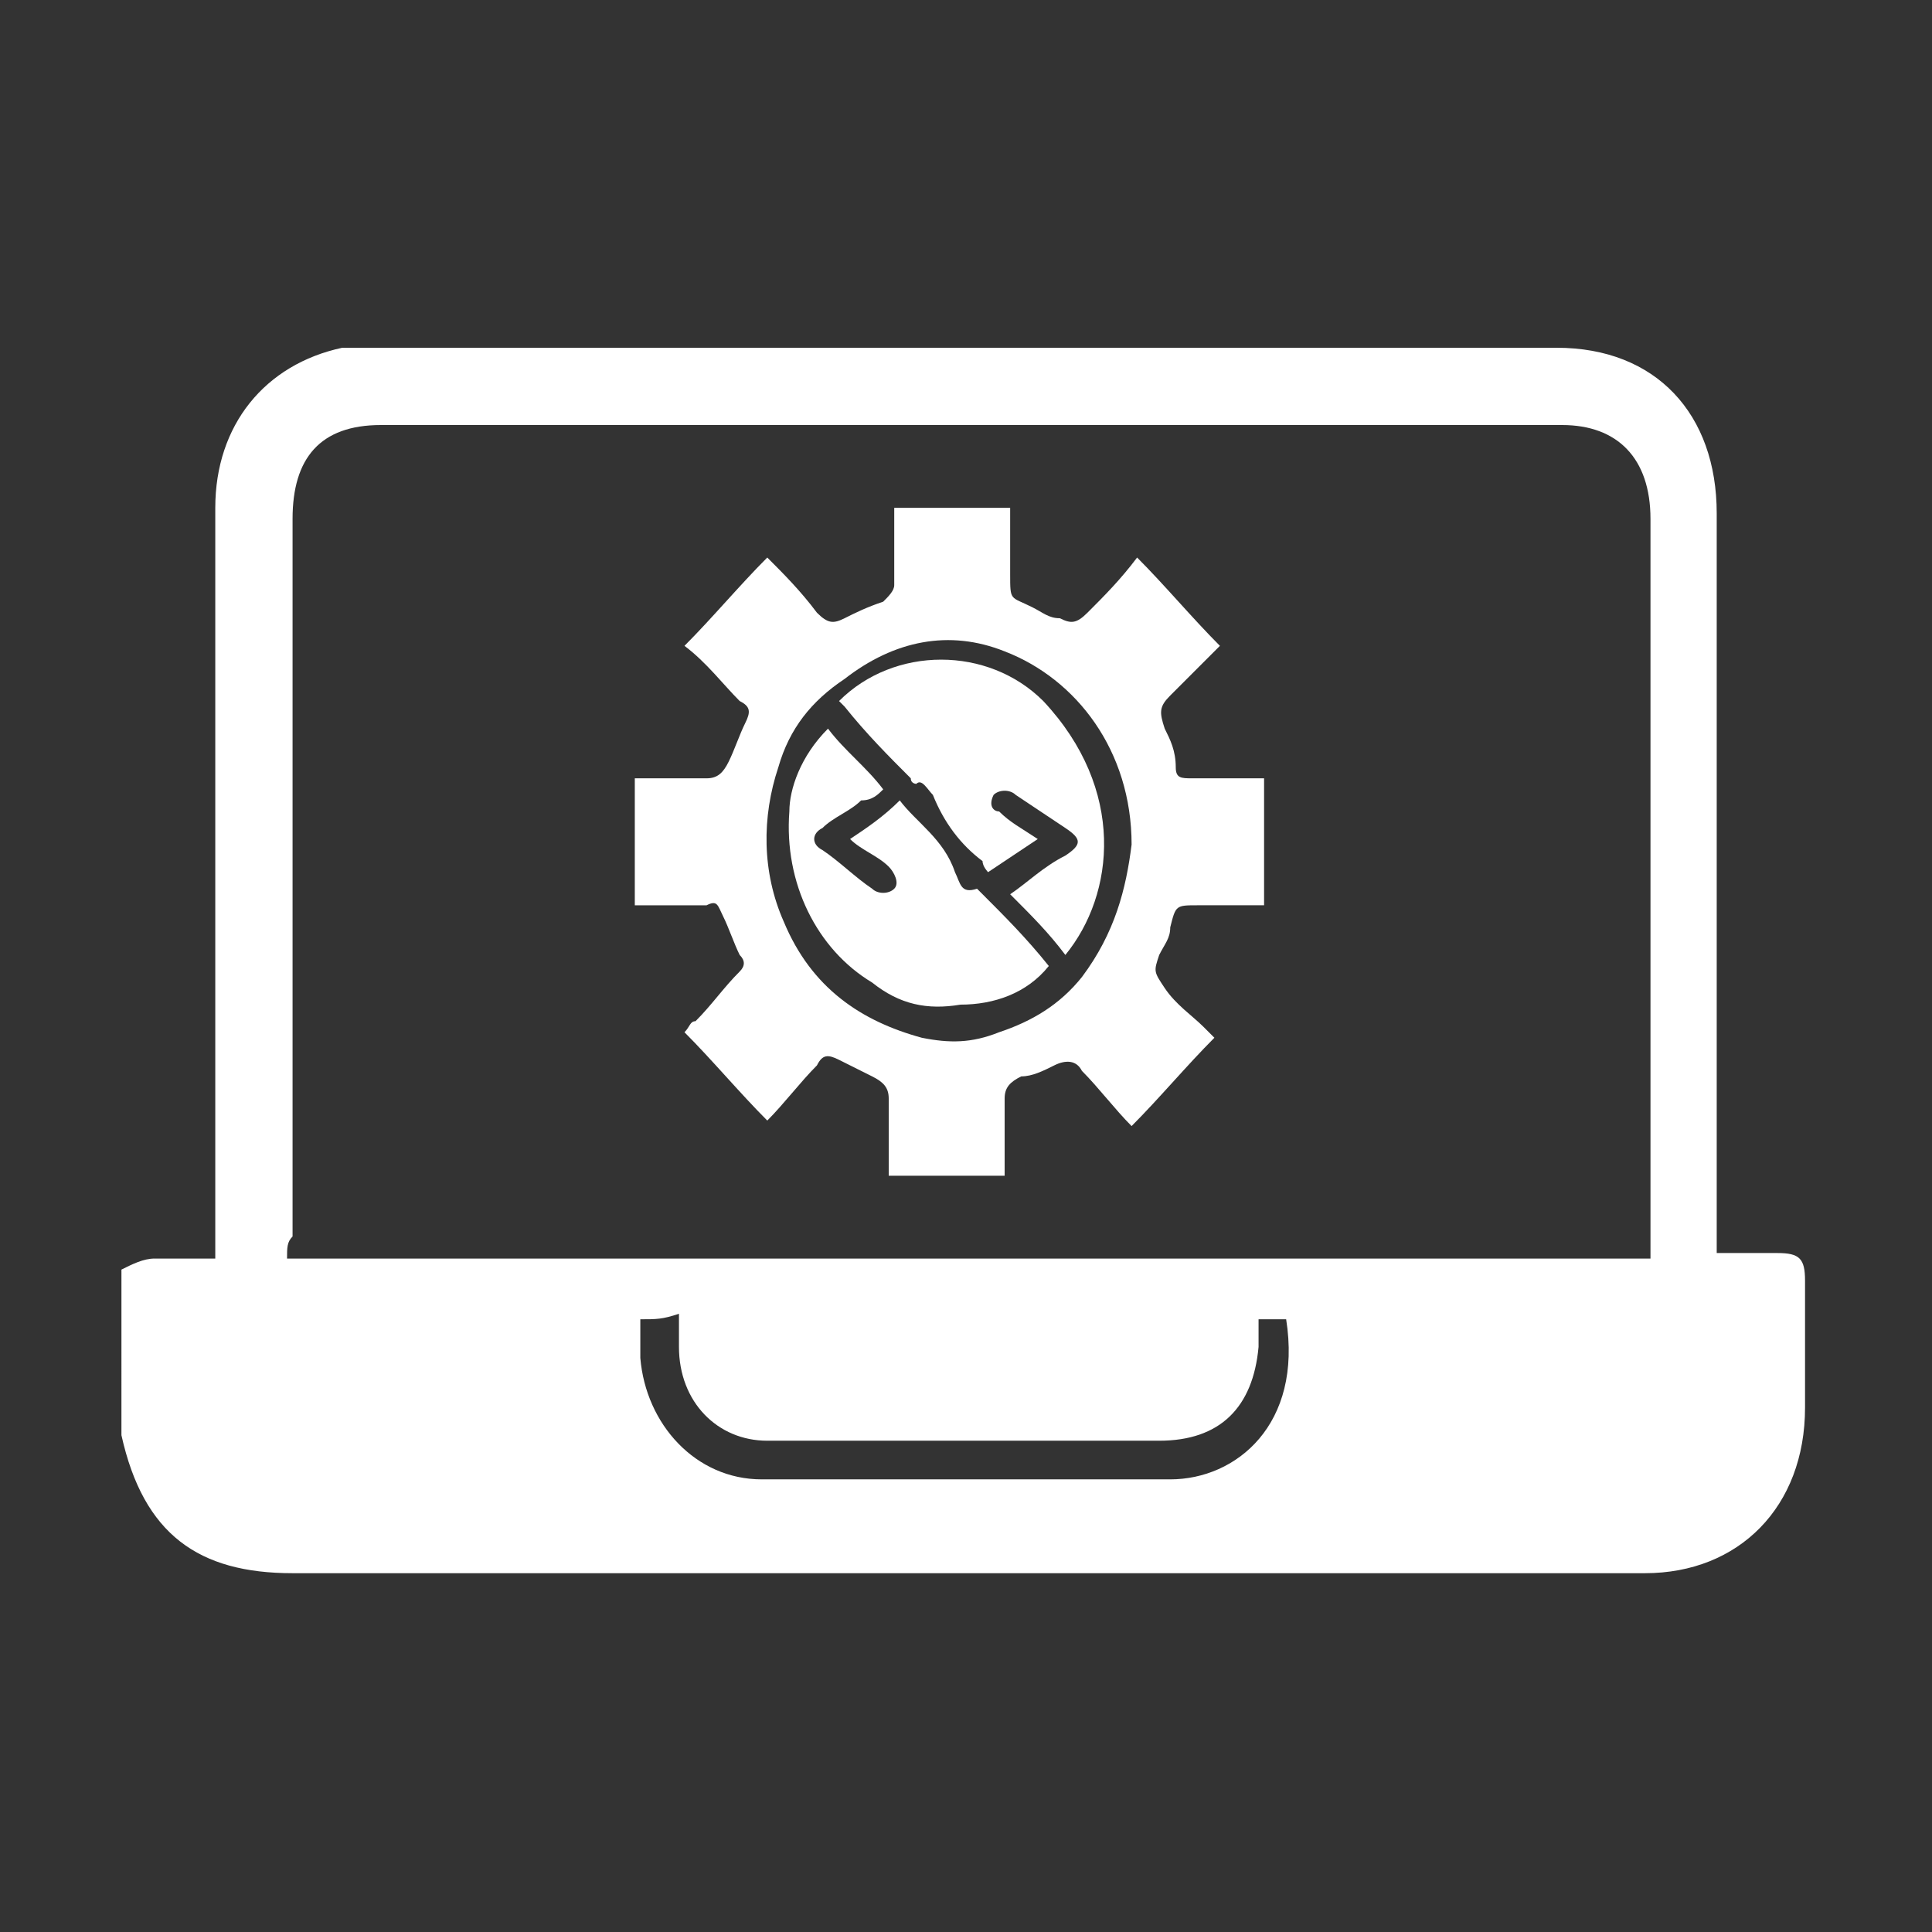
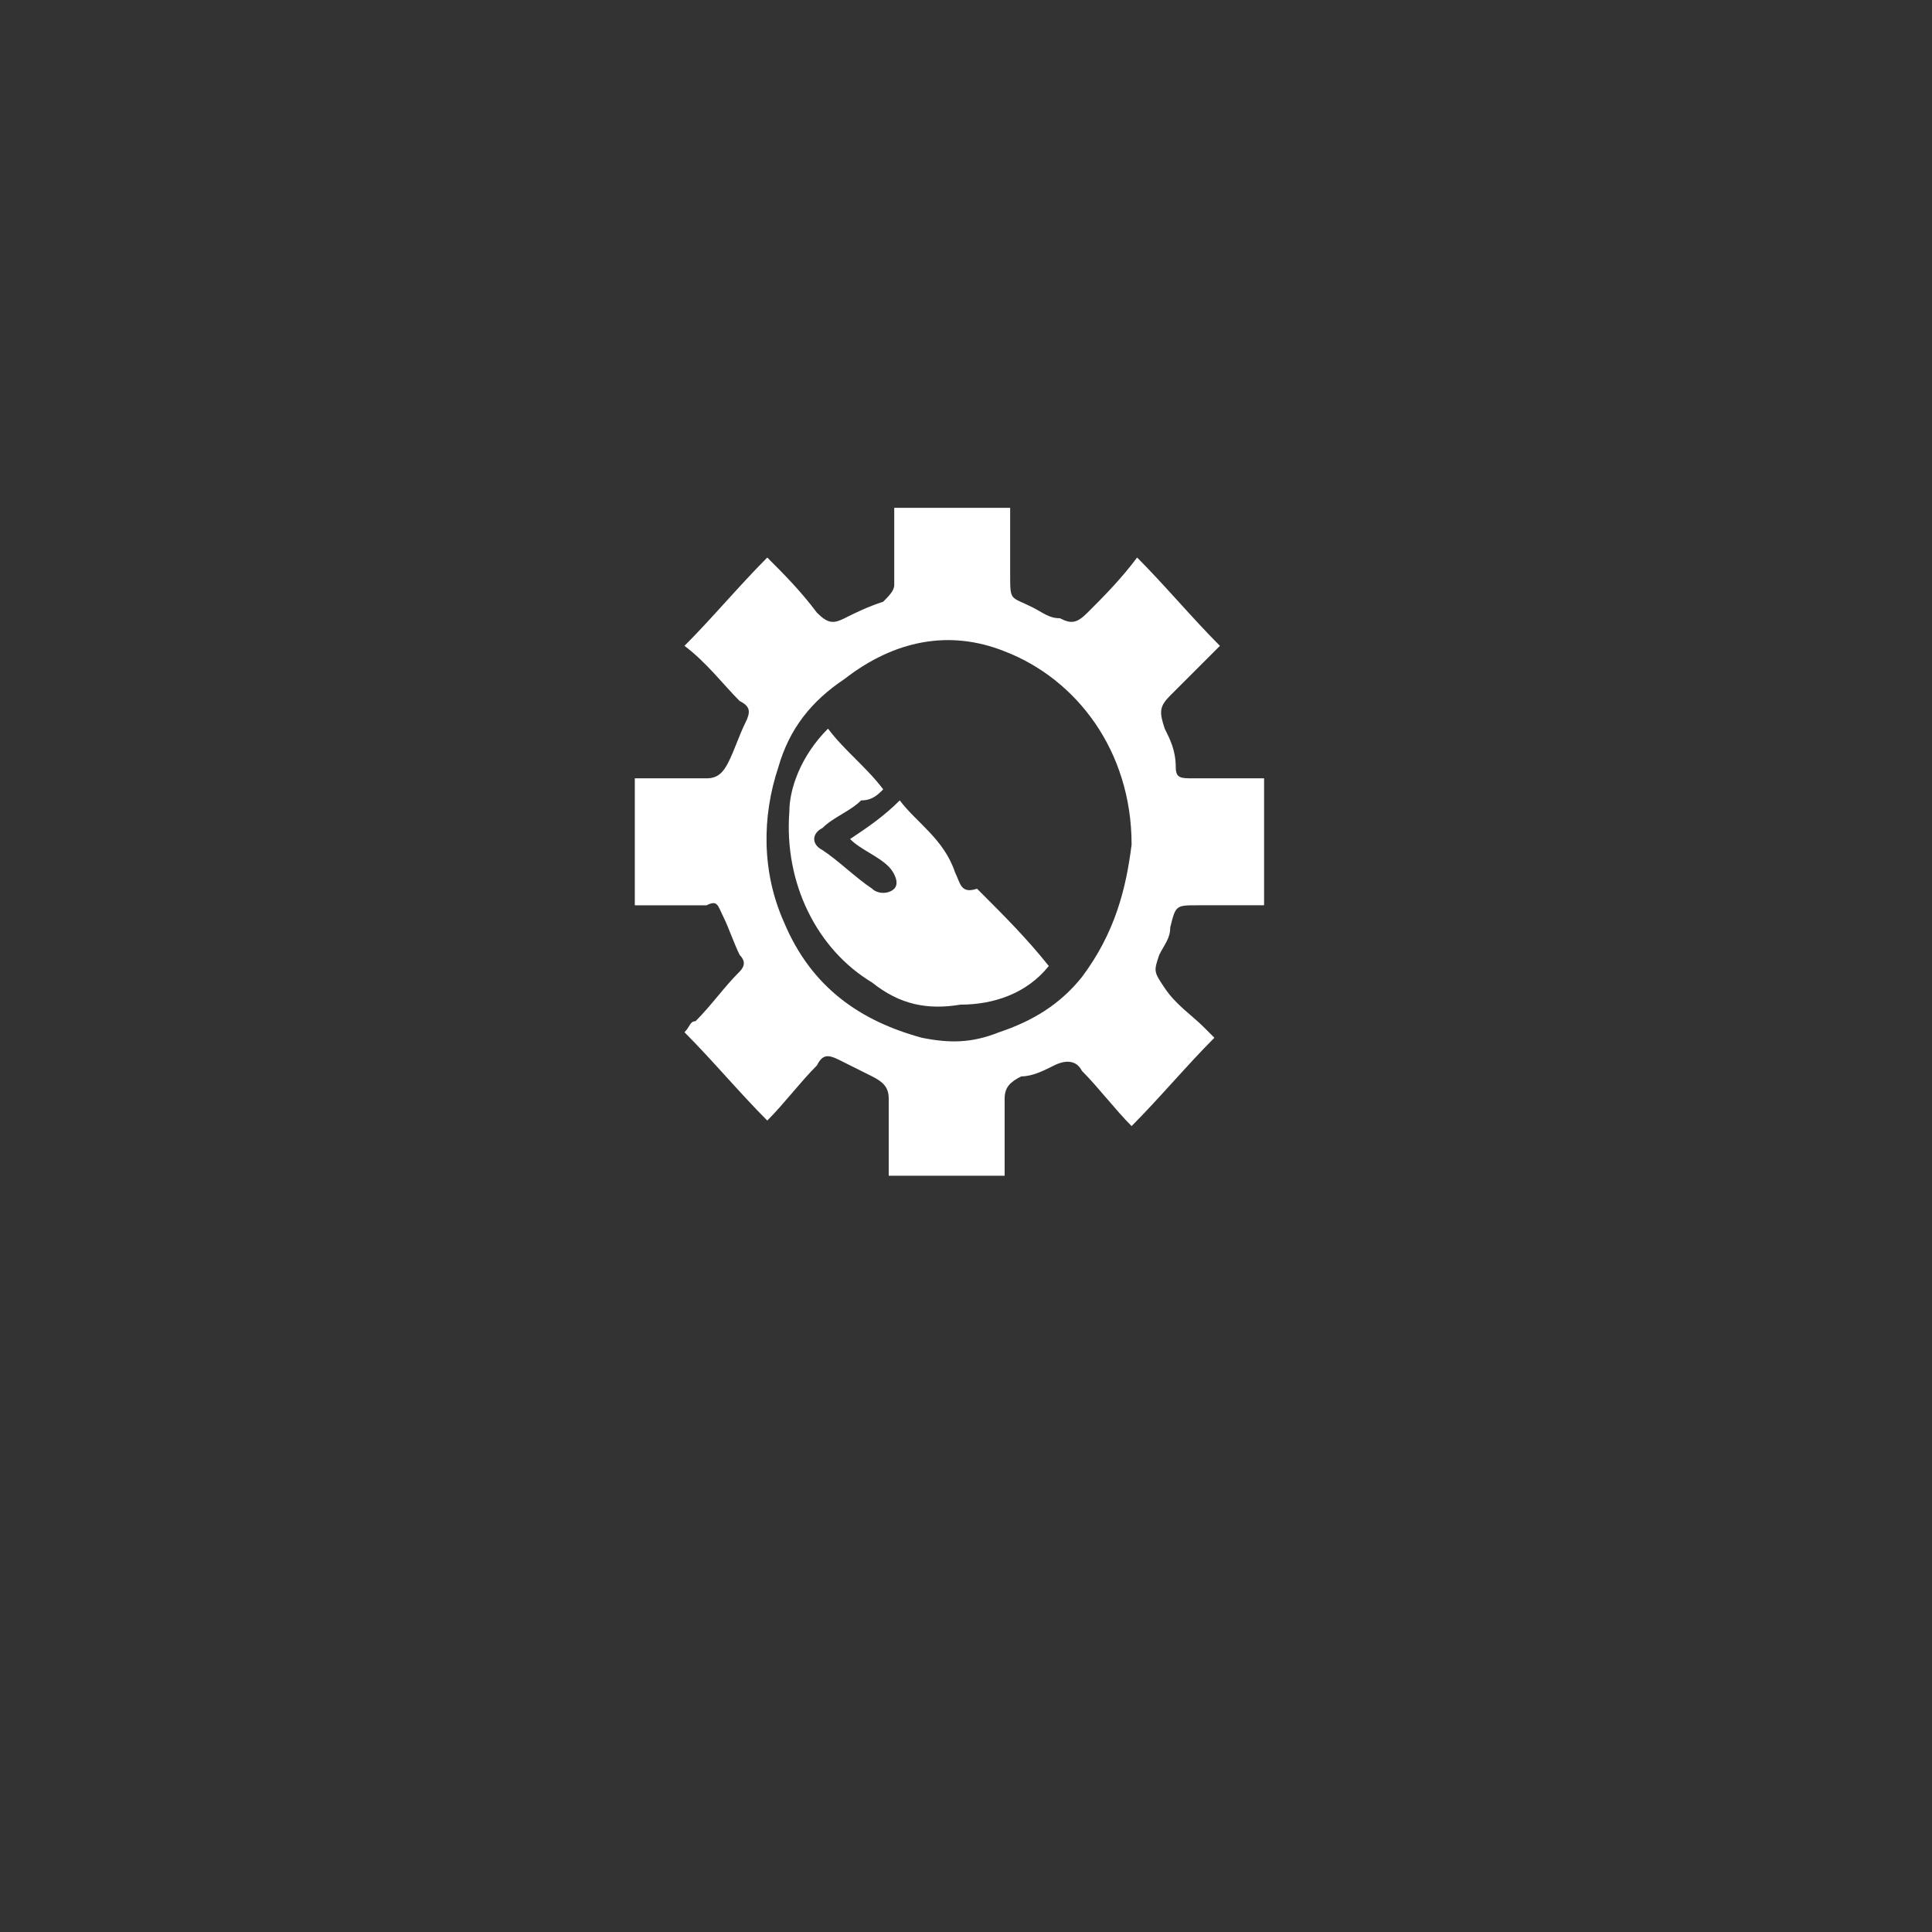
<svg xmlns="http://www.w3.org/2000/svg" version="1.1" id="Layer_1" x="0px" y="0px" viewBox="0 0 35 35" style="enable-background:new 0 0 35 35;" xml:space="preserve">
  <rect x="0" y="0" width="35" height="35" fill="#333333" stroke="none" />
  <style type="text/css">
	.st0{fill:#FFFFFF;}
</style>
  <g>
-     <path class="st0" d="M2.2,23c0.2-0.1,0.4-0.2,0.6-0.2c0.4,0,0.7,0,1.1,0c0-0.1,0-0.3,0-0.4c0-4.4,0-8.8,0-13.2   c0-1.5,0.9-2.6,2.3-2.9c0.2,0,0.4,0,0.6,0c7.1,0,14.3,0,21.4,0c1.8,0,2.9,1.2,2.9,3c0,4.3,0,8.7,0,13c0,0.1,0,0.2,0,0.4   c0.4,0,0.8,0,1.1,0c0.4,0,0.5,0.1,0.5,0.5c0,0.8,0,1.5,0,2.3c0,1.8-1.2,3-2.9,3c-4.1,0-8.2,0-12.3,0c-4.1,0-8.2,0-12.2,0   c-1.7,0-2.7-0.7-3.1-2.5c0,0,0-0.1,0-0.1C2.2,25.1,2.2,24.1,2.2,23z M5.2,22.8c8.2,0,16.4,0,24.7,0c0-0.1,0-0.3,0-0.4   c0-4.3,0-8.7,0-13c0-1.1-0.6-1.7-1.6-1.7c-7.1,0-14.3,0-21.4,0c-1.1,0-1.6,0.6-1.6,1.7c0,4.3,0,8.7,0,13   C5.2,22.5,5.2,22.6,5.2,22.8z M11.6,23.9c0,0.2,0,0.4,0,0.7c0.1,1.2,1,2.2,2.2,2.2c2.5,0,4.9,0,7.4,0c1.2,0,2.4-1,2.1-2.9   c-0.1,0-0.2,0-0.3,0c-0.1,0-0.1,0-0.2,0c0,0.2,0,0.3,0,0.5c-0.1,1.1-0.7,1.7-1.8,1.7c-2.4,0-4.7,0-7.1,0c-0.9,0-1.6-0.7-1.6-1.7   c0-0.2,0-0.4,0-0.6C12,23.9,11.9,23.9,11.6,23.9z" />
    <path class="st0" d="M18.2,21.3c-0.7,0-1.4,0-2.1,0c0-0.3,0-0.5,0-0.8c0-0.2,0-0.4,0-0.6c0-0.2-0.1-0.3-0.3-0.4   c-0.2-0.1-0.4-0.2-0.6-0.3c-0.2-0.1-0.3-0.1-0.4,0.1c-0.3,0.3-0.6,0.7-0.9,1c-0.5-0.5-1-1.1-1.5-1.6c0.1-0.1,0.1-0.2,0.2-0.2   c0.3-0.3,0.5-0.6,0.8-0.9c0.1-0.1,0.1-0.2,0-0.3c-0.1-0.2-0.2-0.5-0.3-0.7c-0.1-0.2-0.1-0.3-0.3-0.2c-0.4,0-0.7,0-1.1,0   c-0.1,0-0.1,0-0.2,0c0-0.8,0-1.5,0-2.3c0.4,0,0.8,0,1.3,0c0.2,0,0.3-0.1,0.4-0.3c0.1-0.2,0.2-0.5,0.3-0.7c0.1-0.2,0.1-0.3-0.1-0.4   c-0.3-0.3-0.6-0.7-1-1c0.5-0.5,1-1.1,1.5-1.6c0.3,0.3,0.6,0.6,0.9,1c0.2,0.2,0.3,0.2,0.5,0.1c0.2-0.1,0.4-0.2,0.7-0.3   c0.1-0.1,0.2-0.2,0.2-0.3c0-0.4,0-0.8,0-1.2c0-0.1,0-0.1,0-0.2c0.7,0,1.4,0,2.1,0c0,0.3,0,0.7,0,1c0,0.1,0,0.1,0,0.2   c0,0.5,0,0.4,0.4,0.6c0.2,0.1,0.3,0.2,0.5,0.2c0.2,0.1,0.3,0.1,0.5-0.1c0.3-0.3,0.6-0.6,0.9-1c0.5,0.5,1,1.1,1.5,1.6   c-0.3,0.3-0.6,0.6-0.9,0.9c-0.2,0.2-0.2,0.3-0.1,0.6c0.1,0.2,0.2,0.4,0.2,0.7c0,0.2,0.1,0.2,0.3,0.2c0.4,0,0.8,0,1.1,0   c0.1,0,0.1,0,0.2,0c0,0.8,0,1.5,0,2.3c-0.4,0-0.8,0-1.2,0c-0.4,0-0.4,0-0.5,0.4c0,0.2-0.1,0.3-0.2,0.5c-0.1,0.3-0.1,0.3,0.1,0.6   c0.2,0.3,0.5,0.5,0.7,0.7c0.1,0.1,0.1,0.1,0.2,0.2c-0.5,0.5-1,1.1-1.5,1.6c-0.3-0.3-0.6-0.7-0.9-1c-0.1-0.2-0.3-0.2-0.5-0.1   c-0.2,0.1-0.4,0.2-0.6,0.2c-0.2,0.1-0.3,0.2-0.3,0.4C18.2,20.4,18.2,20.9,18.2,21.3z M20.5,15.3c0-1.7-1-3-2.3-3.5   c-1-0.4-2-0.2-2.9,0.5c-0.6,0.4-1,0.9-1.2,1.6c-0.3,0.9-0.3,1.9,0.1,2.8c0.5,1.2,1.4,1.8,2.5,2.1c0.5,0.1,0.9,0.1,1.4-0.1   c0.6-0.2,1.1-0.5,1.5-1C20.2,16.9,20.4,16.1,20.5,15.3z" />
    <path class="st0" d="M15,13.2c0.3,0.4,0.7,0.7,1,1.1c-0.1,0.1-0.2,0.2-0.4,0.2c-0.2,0.2-0.5,0.3-0.7,0.5c-0.2,0.1-0.2,0.3,0,0.4   c0.3,0.2,0.6,0.5,0.9,0.7c0.1,0.1,0.3,0.1,0.4,0c0.1-0.1,0-0.3-0.1-0.4c-0.2-0.2-0.5-0.3-0.7-0.5c0.3-0.2,0.6-0.4,0.9-0.7   c0.3,0.4,0.8,0.7,1,1.3c0.1,0.2,0.1,0.4,0.4,0.3c0,0,0.1,0.1,0.1,0.1c0.4,0.4,0.8,0.8,1.2,1.3c0,0,0,0,0,0c-0.4,0.5-1,0.7-1.6,0.7   c-0.6,0.1-1.1,0-1.6-0.4c-1-0.6-1.6-1.8-1.5-3.1C14.3,14.3,14.5,13.7,15,13.2z" />
-     <path class="st0" d="M19.3,17.3c-0.3-0.4-0.6-0.7-1-1.1c0.3-0.2,0.6-0.5,1-0.7c0.3-0.2,0.3-0.3,0-0.5c-0.3-0.2-0.6-0.4-0.9-0.6   c-0.1-0.1-0.3-0.1-0.4,0c-0.1,0.2,0,0.3,0.1,0.3c0.2,0.2,0.4,0.3,0.7,0.5c-0.3,0.2-0.6,0.4-0.9,0.6c0,0-0.1-0.1-0.1-0.2   c-0.4-0.3-0.7-0.7-0.9-1.2c-0.1-0.1-0.2-0.3-0.3-0.2c0,0-0.1,0-0.1-0.1c-0.4-0.4-0.8-0.8-1.2-1.3c0,0-0.1-0.1-0.1-0.1   c1-1,2.7-1,3.7,0C20.4,14.3,20.2,16.2,19.3,17.3z" />
  </g>
</svg>